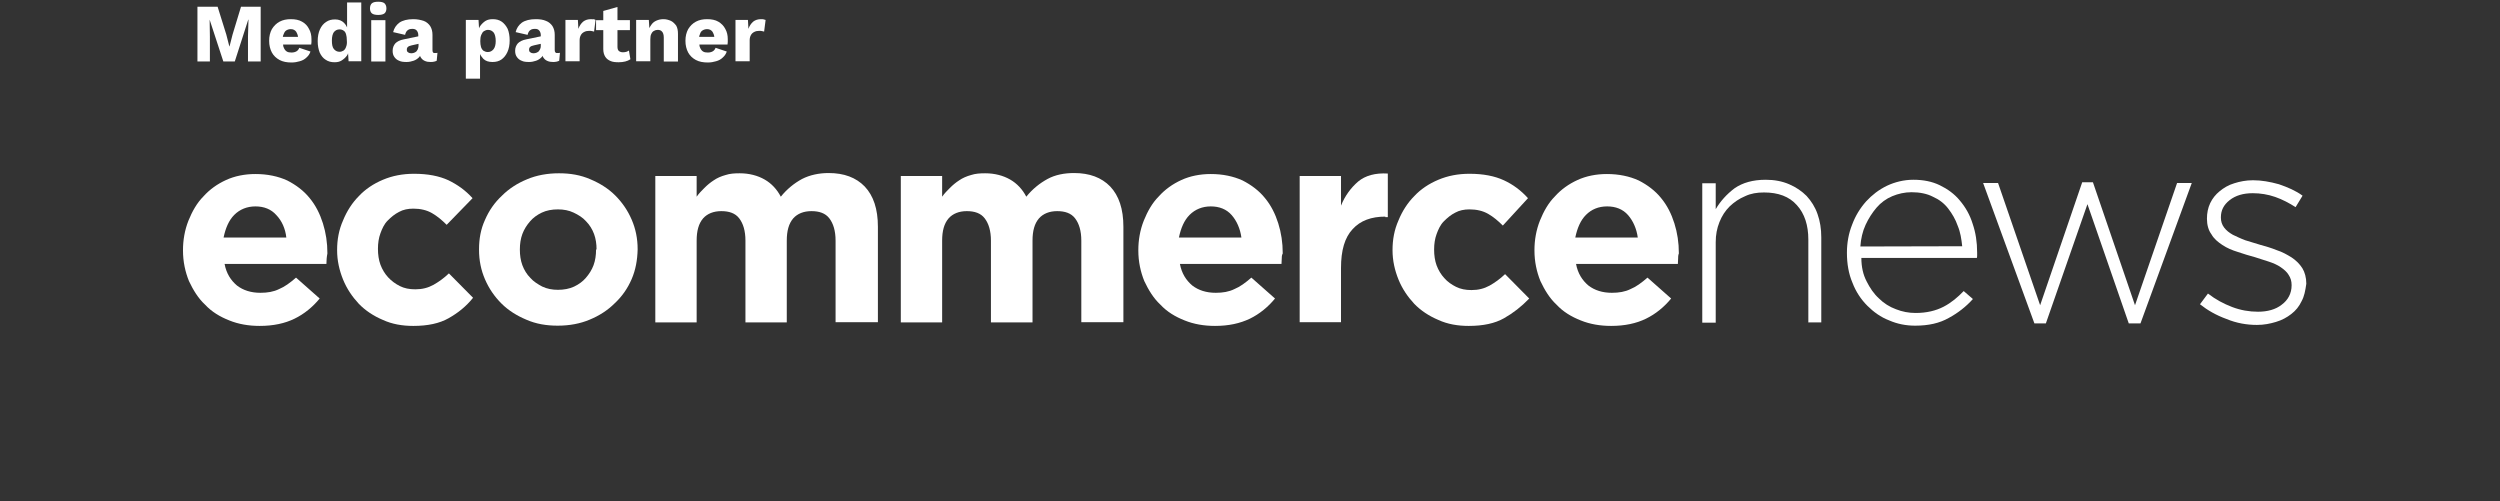
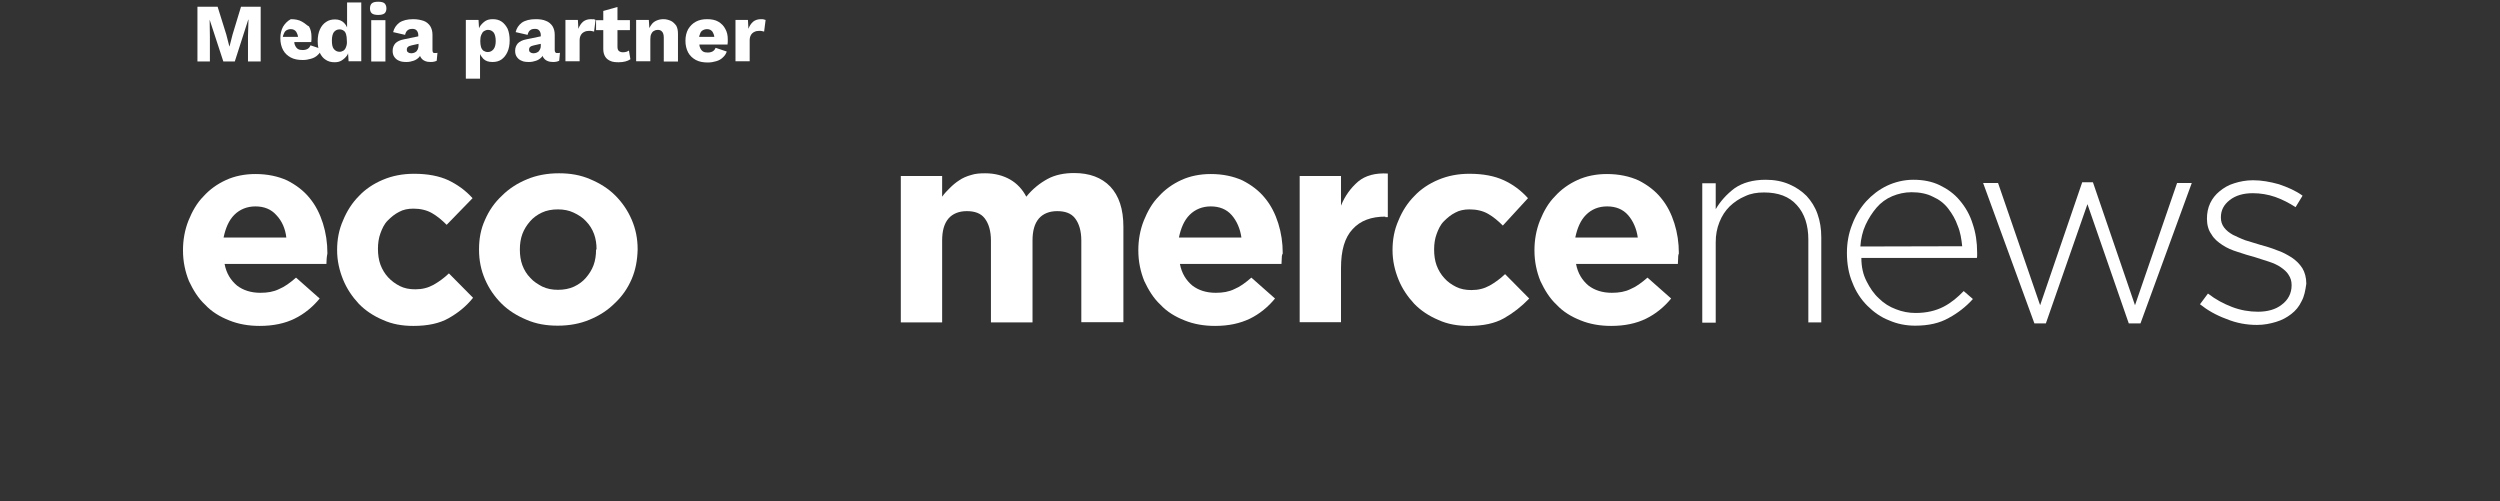
<svg xmlns="http://www.w3.org/2000/svg" version="1.1" id="Capa_1" x="0px" y="0px" viewBox="0 0 1004.1 201.3" style="enable-background:new 0 0 1004.1 201.3;" xml:space="preserve">
  <rect x="0" y="0" width="1004.1" height="201.3" fill="#333333" stroke="none" />
  <style type="text/css">
	.st0{fill:#FFFFFF;}
</style>
  <g>
    <path class="st0" d="M131.2,103.9c0,0.6-0.1,1.3-0.1,2.1H90.2c0.7,3.8,2.5,6.6,5,8.7c2.5,1.9,5.6,2.9,9.4,2.9   c2.8,0,5.3-0.4,7.5-1.5c2.2-0.9,4.4-2.5,6.8-4.6l9.5,8.4c-2.8,3.4-6.2,6.2-10.1,8.1c-3.9,1.9-8.5,2.9-14,2.9   c-4.4,0-8.5-0.7-12.2-2.2c-3.8-1.5-7.1-3.5-9.7-6.3c-2.8-2.6-4.8-5.9-6.5-9.5c-1.5-3.7-2.4-7.8-2.4-12.3v-0.1   c0-4.1,0.7-8.1,2.2-11.9c1.5-3.7,3.4-7.1,6-9.7c2.5-2.8,5.6-5,9.1-6.6s7.5-2.4,11.8-2.4c4.8,0,9.1,0.9,12.8,2.6   c3.5,1.8,6.6,4.1,9,7.1c2.4,2.9,4.1,6.3,5.3,10.1c1.2,3.8,1.8,7.8,1.8,12v0.1C131.3,102.5,131.3,103.3,131.2,103.9z M111,86.4   c-2.1-2.4-5-3.5-8.4-3.5s-6.3,1.2-8.5,3.4c-2.2,2.2-3.5,5.3-4.3,9.1H115C114.6,91.8,113.2,88.7,111,86.4z" />
    <path class="st0" d="M180.2,127.8c-3.7,2.1-8.4,3.1-14.2,3.1c-4.4,0-8.5-0.7-12.2-2.4c-3.8-1.6-7.1-3.8-9.7-6.5   c-2.6-2.8-4.8-6-6.3-9.7s-2.4-7.6-2.4-11.8v-0.1c0-4.1,0.7-8.1,2.4-11.9c1.5-3.7,3.7-7.1,6.3-9.7c2.6-2.8,5.9-5,9.7-6.6   s7.9-2.4,12.5-2.4c5.6,0,10.1,0.9,13.8,2.6c3.7,1.8,6.9,4.1,9.7,7.2l-10.4,10.7c-1.9-1.9-3.8-3.5-5.9-4.7c-2.1-1.2-4.6-1.8-7.5-1.8   c-2.1,0-4.1,0.4-5.7,1.3c-1.8,0.9-3.2,2.1-4.6,3.5s-2.2,3.2-2.9,5.1s-1,4-1,6.2v0.1c0,2.2,0.3,4.4,1,6.3s1.8,3.7,3.1,5.1   s2.9,2.6,4.7,3.5s3.8,1.3,6.2,1.3c2.8,0,5.1-0.6,7.3-1.8c2.1-1.2,4.1-2.6,6.2-4.6l9.7,9.8C187.1,123.2,183.9,125.7,180.2,127.8z" />
    <path class="st0" d="M253.7,112.1c-1.6,3.7-3.8,6.9-6.8,9.7c-2.8,2.8-6.2,5-10.1,6.6c-3.8,1.6-8.1,2.4-12.8,2.4   c-4.6,0-8.7-0.7-12.6-2.4c-3.8-1.6-7.2-3.7-10-6.5s-5-6-6.6-9.7s-2.4-7.6-2.4-11.9v-0.1c0-4.3,0.7-8.2,2.4-11.9   c1.6-3.7,3.8-6.9,6.8-9.7c2.8-2.8,6.2-5,10.1-6.6c3.8-1.6,8.1-2.4,12.8-2.4c4.6,0,8.7,0.7,12.6,2.4c3.8,1.6,7.2,3.7,10,6.5   s5,6,6.6,9.7s2.4,7.6,2.4,11.9v0.1C256,104.4,255.3,108.4,253.7,112.1z M239.6,100.2c0-2.2-0.3-4.3-1-6.2c-0.7-1.9-1.8-3.7-3.2-5.1   c-1.3-1.5-3.1-2.6-5-3.5s-4-1.3-6.3-1.3c-2.4,0-4.6,0.4-6.5,1.3s-3.5,2.1-4.7,3.5c-1.3,1.5-2.4,3.2-3.1,5.1c-0.7,1.9-1,4-1,6.2v0.1   c0,2.2,0.3,4.3,1,6.2c0.7,1.9,1.8,3.7,3.2,5.1c1.3,1.5,3.1,2.6,4.8,3.5c1.9,0.9,4,1.3,6.3,1.3s4.6-0.4,6.5-1.3s3.5-2.1,4.7-3.5   c1.3-1.5,2.4-3.2,3.1-5.1c0.7-1.9,1-4,1-6.2v-0.1H239.6z" />
-     <path class="st0" d="M335.6,129.4V96.7c0-4-0.9-6.9-2.5-9s-4.1-2.9-7.2-2.9s-5.6,1-7.3,2.9c-1.8,2.1-2.6,5-2.6,9v32.8h-16.6V96.7   c0-4-0.9-6.9-2.5-9s-4.1-2.9-7.2-2.9s-5.6,1-7.3,2.9c-1.8,2.1-2.6,5-2.6,9v32.8h-16.6V70.7h16.6V79c0.9-1.3,2.1-2.5,3.1-3.5   c1.2-1.2,2.4-2.2,3.8-3.1c1.3-0.9,2.9-1.6,4.7-2.1c1.8-0.6,3.7-0.7,5.7-0.7c3.8,0,7.2,0.9,10,2.5s5,4,6.5,6.9   c2.5-3.1,5.4-5.4,8.5-7.1c3.1-1.6,6.8-2.4,10.7-2.4c6.2,0,11,1.8,14.5,5.4c3.5,3.7,5.3,9,5.3,16.2v38.3h-16.9v0H335.6z" />
    <path class="st0" d="M434.3,129.4V96.7c0-4-0.9-6.9-2.5-9s-4.1-2.9-7.2-2.9s-5.6,1-7.3,2.9c-1.8,2.1-2.6,5-2.6,9v32.8H398V96.7   c0-4-0.9-6.9-2.5-9s-4.1-2.9-7.2-2.9s-5.6,1-7.3,2.9c-1.8,2.1-2.6,5-2.6,9v32.8h-16.6V70.7h16.6V79c0.9-1.3,2.1-2.5,3.1-3.5   c1.2-1.2,2.4-2.2,3.8-3.1c1.3-0.9,2.9-1.6,4.7-2.1c1.8-0.6,3.7-0.7,5.7-0.7c3.8,0,7.2,0.9,10,2.5s5,4,6.5,6.9   c2.5-3.1,5.4-5.4,8.5-7.1s6.8-2.4,10.7-2.4c6.2,0,11,1.8,14.5,5.4c3.5,3.7,5.3,9,5.3,16.2v38.3L434.3,129.4L434.3,129.4   L434.3,129.4z" />
    <path class="st0" d="M514.8,103.9c0,0.6-0.1,1.3-0.1,2.1h-40.8c0.7,3.8,2.5,6.6,5,8.7c2.5,1.9,5.6,2.9,9.4,2.9   c2.8,0,5.3-0.4,7.5-1.5c2.2-0.9,4.4-2.5,6.8-4.6l9.5,8.4c-2.8,3.4-6.2,6.2-10.1,8.1c-4,1.9-8.5,2.9-14,2.9c-4.4,0-8.5-0.7-12.2-2.2   c-3.8-1.5-7.1-3.5-9.7-6.3c-2.8-2.6-4.8-5.9-6.5-9.5c-1.5-3.7-2.4-7.8-2.4-12.3v-0.1c0-4.1,0.7-8.1,2.2-11.9c1.5-3.7,3.4-7.1,6-9.7   c2.5-2.8,5.6-5,9.1-6.6s7.5-2.4,11.8-2.4c4.8,0,9.1,0.9,12.8,2.6c3.5,1.8,6.6,4.1,9,7.1c2.4,2.9,4.1,6.3,5.3,10.1   c1.2,3.8,1.8,7.8,1.8,12v0.1C514.8,102.5,514.8,103.3,514.8,103.9z M494.7,86.4c-2.1-2.4-5-3.5-8.4-3.5s-6.3,1.2-8.5,3.4   c-2.2,2.2-3.5,5.3-4.3,9.1h25.1C498.1,91.8,496.7,88.7,494.7,86.4z" />
    <path class="st0" d="M556.4,87c-5.6,0-10,1.6-13.1,5c-3.2,3.4-4.7,8.5-4.7,15.7v21.7H522V70.7h16.6v11.9c1.6-4,4-7.2,6.9-9.7   c2.9-2.4,6.9-3.5,11.9-3.2v17.5h-1V87z" />
    <path class="st0" d="M604.1,127.8c-3.7,2.1-8.4,3.1-14.2,3.1c-4.4,0-8.5-0.7-12.2-2.4c-3.8-1.6-7.1-3.8-9.7-6.5   c-2.6-2.8-4.8-6-6.3-9.7s-2.4-7.6-2.4-11.8v-0.1c0-4.1,0.7-8.1,2.4-11.9c1.5-3.7,3.7-7.1,6.3-9.7c2.6-2.8,5.9-5,9.7-6.6   s7.9-2.4,12.5-2.4c5.6,0,10.1,0.9,13.8,2.6s6.9,4.1,9.7,7.2l-10.1,11c-1.9-1.9-3.8-3.5-5.9-4.7c-2.1-1.2-4.6-1.8-7.5-1.8   c-2.1,0-4.1,0.4-5.7,1.3c-1.8,0.9-3.2,2.1-4.6,3.5s-2.2,3.2-2.9,5.1s-1,4-1,6.2v0.1c0,2.2,0.3,4.4,1,6.3s1.8,3.7,3.1,5.1   c1.3,1.5,2.9,2.6,4.7,3.5s3.8,1.3,6.2,1.3c2.8,0,5.1-0.6,7.3-1.8c2.1-1.2,4.1-2.6,6.2-4.6l9.7,9.8   C611,123.2,607.8,125.7,604.1,127.8z" />
    <path class="st0" d="M674,103.9c0,0.6-0.1,1.3-0.1,2.1H633c0.7,3.8,2.5,6.6,5,8.7c2.5,1.9,5.6,2.9,9.4,2.9c2.8,0,5.3-0.4,7.5-1.5   c2.2-0.9,4.4-2.5,6.8-4.6l9.5,8.4c-2.8,3.4-6.2,6.2-10.1,8.1c-3.9,1.9-8.5,2.9-14,2.9c-4.4,0-8.5-0.7-12.2-2.2   c-3.8-1.5-7.1-3.5-9.7-6.3c-2.8-2.6-4.8-5.9-6.5-9.5c-1.5-3.7-2.4-7.8-2.4-12.3v-0.1c0-4.1,0.7-8.1,2.2-11.9c1.5-3.7,3.4-7.1,6-9.7   c2.5-2.8,5.6-5,9.1-6.6s7.5-2.4,11.8-2.4c4.8,0,9.1,0.9,12.8,2.6c3.5,1.8,6.6,4.1,9,7.1c2.4,2.9,4.1,6.3,5.3,10.1   c1.2,3.8,1.8,7.8,1.8,12v0.1C674,102.5,674,103.3,674,103.9z M653.9,86.4c-2.1-2.4-5-3.5-8.4-3.5c-3.5,0-6.3,1.2-8.5,3.4   c-2.2,2.2-3.5,5.3-4.3,9.1h25.1C657.3,91.8,655.9,88.7,653.9,86.4z" />
    <path class="st0" d="M726.3,129.4V96.2c0-5.7-1.5-10.4-4.6-13.8c-3.1-3.5-7.5-5.1-13.2-5.1c-2.8,0-5.3,0.4-7.6,1.5   c-2.4,1-4.4,2.4-6.2,4.1c-1.8,1.8-3.1,3.8-4.1,6.3s-1.5,5.1-1.5,8.1v32.3h-5.4v-56h5.4V84c1.9-3.2,4.4-6,7.6-8.4   c3.2-2.2,7.3-3.4,12.5-3.4c3.5,0,6.6,0.6,9.4,1.8c2.8,1.2,5.1,2.8,7,4.7c1.9,2.1,3.4,4.4,4.4,7.3c1,2.8,1.5,5.9,1.5,9.3v34.2h-5.3   L726.3,129.4L726.3,129.4z" />
    <path class="st0" d="M749.7,113c1.3,2.6,2.9,5,5,6.9c1.9,1.9,4.3,3.4,6.8,4.3c2.5,1,5.1,1.5,7.9,1.5c4.4,0,8.1-0.9,11.2-2.5   c3.1-1.6,5.7-3.8,8.1-6.3l3.7,3.2c-2.8,3.1-6,5.6-9.7,7.6c-3.7,2.1-8.1,3.1-13.5,3.1c-3.7,0-7.2-0.7-10.4-2.1   c-3.4-1.3-6.3-3.4-8.8-5.9s-4.6-5.6-6-9.3c-1.5-3.5-2.2-7.6-2.2-11.9v-0.1c0-4,0.7-7.8,2.1-11.3c1.3-3.5,3.2-6.6,5.6-9.3   c2.4-2.6,5.1-4.7,8.4-6.3c3.2-1.5,6.8-2.4,10.6-2.4c4,0,7.5,0.7,10.6,2.2s5.9,3.5,8.1,6.2c2.2,2.6,4,5.7,5.1,9.3   c1.2,3.5,1.8,7.3,1.8,11.6v0.1c0,0.3,0,0.7,0,1c0,0.1,0,0.6-0.1,1h-46.4C747.6,107.2,748.3,110.3,749.7,113z M788.1,98.9   c-0.3-2.8-0.7-5.6-1.8-8.2c-0.9-2.6-2.2-4.8-3.8-6.9s-3.7-3.7-6.2-4.8c-2.3-1.2-5.3-1.8-8.5-1.8c-2.8,0-5.4,0.6-7.8,1.6   c-2.4,1-4.6,2.6-6.3,4.6s-3.2,4.3-4.4,6.9s-1.9,5.6-2.1,8.7L788.1,98.9L788.1,98.9z" />
    <path class="st0" d="M859.7,129.9H855L838.4,82l-16.7,47.9h-4.6l-20.6-56.4h6l16.9,49.1l16.9-49.4h4.3l16.9,49.4l16.9-49.1h5.9   L859.7,129.9z" />
    <path class="st0" d="M924.4,121c-1,2.1-2.3,3.7-4.1,5.1s-3.8,2.5-6.2,3.2c-2.3,0.7-4.8,1.2-7.6,1.2c-4.1,0-8.2-0.7-12.3-2.4   c-4.1-1.5-7.6-3.5-10.6-5.9l3.2-4.3c3.1,2.4,6.3,4.1,9.7,5.4s6.9,1.9,10.4,1.9c3.8,0,7.1-0.9,9.5-2.8c2.6-1.9,4-4.6,4-7.8v-0.1   c0-1.6-0.4-2.9-1.2-4.1c-0.7-1.2-1.9-2.2-3.2-3.1s-2.9-1.6-4.7-2.2s-3.7-1.2-5.6-1.8c-2.2-0.6-4.6-1.3-6.9-2.1   c-2.3-0.7-4.4-1.6-6.2-2.8c-1.8-1.2-3.4-2.5-4.4-4.3c-1.2-1.6-1.8-3.8-1.8-6.2v-0.1c0-2.2,0.4-4.3,1.3-6.2c0.9-1.9,2.2-3.5,3.8-4.8   s3.5-2.5,5.9-3.2c2.2-0.7,4.7-1.2,7.5-1.2c3.4,0,6.8,0.6,10.4,1.6c3.5,1.2,6.8,2.6,9.5,4.6l-2.8,4.6c-2.5-1.6-5.3-3.1-8.2-4.1   s-5.9-1.5-9-1.5c-3.8,0-6.9,0.9-9.3,2.8c-2.4,1.9-3.5,4.1-3.5,6.9v0.1c0,1.5,0.4,2.8,1.3,4c0.9,1.2,2.1,2.1,3.5,2.9   c1.5,0.7,3.1,1.5,5,2.2c1.9,0.6,3.8,1.2,5.9,1.8c2.2,0.6,4.6,1.3,6.8,2.2c2.2,0.7,4.1,1.8,5.9,2.9c1.8,1.2,3.2,2.6,4.3,4.3   c1,1.6,1.6,3.8,1.6,6.2v0.1C925.9,116.8,925.5,119,924.4,121z" />
  </g>
  <g>
    <polygon class="st0" points="93.4,13.9 92.2,18.6 92.1,18.6 90.9,13.9 87.4,2.7 79.3,2.7 79.3,24.7 84.3,24.7 84.3,14.6 84.2,7.9    84.2,7.9 89.7,24.7 94.3,24.7 99.7,7.9 99.8,7.9 99.6,14.6 99.6,24.7 104.7,24.7 104.7,2.7 96.8,2.7  " />
-     <path class="st0" d="M121.3,8.7c-1.2-0.7-2.7-1-4.5-1c-1.7,0-3.2,0.3-4.5,1c-1.3,0.7-2.3,1.7-3.1,3c-0.7,1.3-1.1,2.8-1.1,4.7   c0,1.8,0.4,3.4,1.1,4.7c0.7,1.3,1.8,2.3,3.1,3s2.9,1,4.8,1c1.2,0,2.3-0.2,3.3-0.5c1.1-0.3,2-0.8,2.7-1.5c0.8-0.7,1.3-1.5,1.6-2.4   l-4.5-1.5c-0.2,0.6-0.6,1.1-1.1,1.4c-0.5,0.3-1.2,0.5-2,0.5c-0.8,0-1.4-0.1-1.9-0.4c-0.5-0.3-0.9-0.8-1.2-1.5   c-0.2-0.4-0.3-0.8-0.3-1.3H125c0-0.3,0.1-0.6,0.1-1c0-0.4,0-0.8,0-1.2c0-1.5-0.3-2.9-1-4.1C123.5,10.4,122.6,9.4,121.3,8.7z    M115,12.2c0.5-0.3,1.1-0.5,1.8-0.5c1,0,1.7,0.4,2.2,1.1c0.3,0.5,0.6,1.2,0.7,2h-6.1c0.1-0.4,0.1-0.7,0.3-1   C114.2,13,114.5,12.5,115,12.2z" />
+     <path class="st0" d="M121.3,8.7c-1.2-0.7-2.7-1-4.5-1c-1.3,0.7-2.3,1.7-3.1,3c-0.7,1.3-1.1,2.8-1.1,4.7   c0,1.8,0.4,3.4,1.1,4.7c0.7,1.3,1.8,2.3,3.1,3s2.9,1,4.8,1c1.2,0,2.3-0.2,3.3-0.5c1.1-0.3,2-0.8,2.7-1.5c0.8-0.7,1.3-1.5,1.6-2.4   l-4.5-1.5c-0.2,0.6-0.6,1.1-1.1,1.4c-0.5,0.3-1.2,0.5-2,0.5c-0.8,0-1.4-0.1-1.9-0.4c-0.5-0.3-0.9-0.8-1.2-1.5   c-0.2-0.4-0.3-0.8-0.3-1.3H125c0-0.3,0.1-0.6,0.1-1c0-0.4,0-0.8,0-1.2c0-1.5-0.3-2.9-1-4.1C123.5,10.4,122.6,9.4,121.3,8.7z    M115,12.2c0.5-0.3,1.1-0.5,1.8-0.5c1,0,1.7,0.4,2.2,1.1c0.3,0.5,0.6,1.2,0.7,2h-6.1c0.1-0.4,0.1-0.7,0.3-1   C114.2,13,114.5,12.5,115,12.2z" />
    <path class="st0" d="M139.4,11c-0.3-0.7-0.7-1.3-1.2-1.8c-0.9-0.9-2.1-1.4-3.6-1.4c-1.4,0-2.6,0.3-3.6,1c-1.1,0.7-1.9,1.7-2.5,3   c-0.6,1.3-0.9,2.9-0.9,4.7c0,1.8,0.3,3.3,0.8,4.6c0.6,1.3,1.4,2.3,2.4,2.9c1,0.7,2.2,1,3.6,1c1.1,0,2-0.2,2.8-0.7   c0.8-0.5,1.5-1.1,2.1-1.9c0.2-0.3,0.4-0.6,0.5-1l0.2,3.2h5.1V1h-5.7V11z M139,18.8c-0.2,0.7-0.6,1.2-1,1.5c-0.5,0.3-1,0.5-1.6,0.5   c-1,0-1.7-0.4-2.3-1.1c-0.6-0.7-0.8-1.9-0.8-3.4c0-1.6,0.3-2.7,0.8-3.4c0.6-0.7,1.3-1.1,2.3-1.1c0.6,0,1.2,0.2,1.6,0.5   c0.5,0.3,0.8,0.8,1,1.5c0.2,0.7,0.3,1.4,0.3,2.4C139.4,17.3,139.3,18.1,139,18.8z" />
    <rect x="149.1" y="8.1" class="st0" width="5.7" height="16.6" />
    <path class="st0" d="M151.9,0.7c-1.2,0-2,0.2-2.5,0.6c-0.5,0.4-0.8,1.1-0.8,2.1c0,0.9,0.3,1.6,0.8,2c0.5,0.4,1.4,0.6,2.5,0.6   c1.1,0,2-0.2,2.5-0.6c0.5-0.4,0.8-1.1,0.8-2c0-1-0.3-1.6-0.8-2.1C153.9,0.9,153.1,0.7,151.9,0.7z" />
    <path class="st0" d="M173.7,20.1V14c0-1.4-0.3-2.5-0.9-3.5c-0.6-0.9-1.5-1.7-2.6-2.1C169,8,167.6,7.7,166,7.7   c-2.4,0-4.3,0.5-5.6,1.4c-1.3,1-2.1,2.2-2.5,3.8l4.8,1.1c0.2-0.9,0.6-1.6,1.1-1.9c0.5-0.4,1.1-0.5,1.9-0.5c0.7,0,1.3,0.2,1.7,0.7   c0.4,0.5,0.6,1.1,0.6,1.8v0.5l-5.8,1.2c-1.6,0.3-2.7,0.9-3.4,1.6c-0.7,0.8-1.1,1.8-1.1,3c0,1,0.2,1.8,0.7,2.5   c0.5,0.7,1.1,1.2,1.9,1.5c0.8,0.4,1.8,0.5,3,0.5c1,0,1.9-0.2,2.8-0.5c0.9-0.3,1.6-0.8,2.2-1.4c0.2-0.2,0.3-0.4,0.4-0.6   c0.1,0.3,0.2,0.6,0.4,0.8c0.4,0.6,0.9,1,1.6,1.3c0.7,0.3,1.4,0.4,2.3,0.4c1,0,1.8-0.2,2.4-0.5l0.3-3.2c-0.2,0.1-0.6,0.1-1,0.1   C174,21.4,173.7,21,173.7,20.1z M167.8,19.8c-0.2,0.4-0.4,0.6-0.6,0.9c-0.3,0.2-0.6,0.4-0.9,0.5c-0.3,0.1-0.7,0.2-1.1,0.2   c-0.5,0-0.9-0.1-1.3-0.4c-0.4-0.2-0.5-0.6-0.5-1.1c0-0.5,0.2-0.9,0.5-1.1c0.3-0.3,0.8-0.4,1.5-0.6l2.7-0.6v0.9   C168,19,168,19.4,167.8,19.8z" />
    <path class="st0" d="M201.5,8.7c-1-0.7-2.2-1-3.6-1c-1.1,0-2.1,0.2-2.9,0.7c-0.8,0.5-1.5,1.2-2.1,2c-0.2,0.3-0.4,0.6-0.5,1   l-0.2-3.4h-5.1v23.6h5.7v-9.9c0.3,0.7,0.8,1.3,1.3,1.9c0.9,0.9,2.1,1.3,3.7,1.3c1.4,0,2.6-0.3,3.6-1c1-0.7,1.8-1.7,2.4-3   c0.6-1.3,0.9-2.9,0.9-4.7c0-1.8-0.3-3.4-0.8-4.6C203.3,10.4,202.5,9.4,201.5,8.7z M198.2,19.8c-0.6,0.7-1.3,1.1-2.3,1.1   c-0.6,0-1.2-0.2-1.7-0.5c-0.5-0.4-0.8-0.9-1-1.5c-0.2-0.7-0.3-1.5-0.3-2.4c0-1,0.1-1.8,0.4-2.5c0.3-0.7,0.6-1.2,1.1-1.5   c0.5-0.3,1-0.5,1.6-0.5c1,0,1.7,0.4,2.3,1.1c0.5,0.7,0.8,1.9,0.8,3.4C199.1,17.9,198.8,19.1,198.2,19.8z" />
    <path class="st0" d="M222.8,20.1V14c0-1.4-0.3-2.5-0.9-3.5c-0.6-0.9-1.5-1.7-2.6-2.1c-1.1-0.5-2.5-0.7-4.1-0.7   c-2.4,0-4.3,0.5-5.6,1.4c-1.3,1-2.1,2.2-2.5,3.8l4.8,1.1c0.2-0.9,0.6-1.6,1.1-1.9c0.5-0.4,1.1-0.5,1.9-0.5s1.3,0.2,1.7,0.7   c0.4,0.5,0.6,1.1,0.6,1.8v0.5l-5.8,1.2c-1.6,0.3-2.7,0.9-3.4,1.6c-0.7,0.8-1.1,1.8-1.1,3c0,1,0.2,1.8,0.7,2.5   c0.5,0.7,1.1,1.2,1.9,1.5c0.8,0.4,1.8,0.5,3,0.5c1,0,1.9-0.2,2.8-0.5c0.9-0.3,1.6-0.8,2.2-1.4c0.2-0.2,0.3-0.4,0.4-0.6   c0.1,0.3,0.2,0.6,0.4,0.8c0.4,0.6,0.9,1,1.6,1.3c0.7,0.3,1.4,0.4,2.3,0.4c1,0,1.8-0.2,2.4-0.5l0.3-3.2c-0.2,0.1-0.6,0.1-1,0.1   C223.2,21.4,222.8,21,222.8,20.1z M216.9,19.8c-0.2,0.4-0.4,0.6-0.6,0.9c-0.3,0.2-0.6,0.4-0.9,0.5c-0.3,0.1-0.7,0.2-1.1,0.2   c-0.5,0-0.9-0.1-1.3-0.4c-0.4-0.2-0.5-0.6-0.5-1.1c0-0.5,0.2-0.9,0.5-1.1c0.3-0.3,0.8-0.4,1.5-0.6l2.7-0.6v0.9   C217.2,19,217.1,19.4,216.9,19.8z" />
    <path class="st0" d="M237.4,7.7c-1.3,0-2.3,0.3-3.2,1c-0.8,0.7-1.5,1.7-1.9,2.9l-0.2-3.6h-5v16.6h5.7v-8.4c0-0.9,0.2-1.6,0.5-2.1   c0.3-0.6,0.8-1,1.4-1.3c0.6-0.3,1.2-0.4,1.9-0.4c0.5,0,0.9,0,1.2,0.1c0.3,0.1,0.6,0.1,0.8,0.2l0.6-4.7c-0.2-0.1-0.4-0.2-0.7-0.3   C238.2,7.8,237.8,7.7,237.4,7.7z" />
    <path class="st0" d="M251.6,20.8c-0.4,0.1-0.8,0.2-1.4,0.2c-0.7,0-1.2-0.2-1.6-0.5c-0.4-0.3-0.6-0.9-0.6-1.7v-6.7h5v-4h-5V2.8   l-5.7,1.6v3.7h-2.9v4h2.9v7.6c0,1.3,0.3,2.3,0.8,3.1c0.5,0.8,1.2,1.3,2.1,1.7c0.9,0.4,2,0.5,3.3,0.5c0.9,0,1.8-0.1,2.6-0.3   c0.8-0.2,1.5-0.5,2.1-0.9l-0.6-3.5C252.3,20.5,251.9,20.7,251.6,20.8z" />
    <path class="st0" d="M269.5,8.4c-0.9-0.4-1.9-0.7-3-0.7c-1.1,0-2,0.2-2.9,0.6c-0.9,0.4-1.6,1-2.1,1.8c-0.3,0.4-0.5,0.8-0.7,1.2   l-0.2-3.3h-5.1v16.6h5.7v-8.8c0-0.9,0.1-1.7,0.4-2.2c0.3-0.6,0.6-1,1.1-1.2c0.5-0.3,1-0.4,1.5-0.4c0.7,0,1.3,0.2,1.7,0.7   c0.4,0.4,0.7,1.2,0.7,2.4v9.6h5.7V13.6c0-1.3-0.2-2.4-0.7-3.3C271,9.5,270.3,8.8,269.5,8.4z" />
    <path class="st0" d="M288.5,8.7c-1.2-0.7-2.7-1-4.5-1c-1.7,0-3.2,0.3-4.5,1c-1.3,0.7-2.3,1.7-3.1,3c-0.7,1.3-1.1,2.8-1.1,4.7   c0,1.8,0.4,3.4,1.1,4.7c0.7,1.3,1.8,2.3,3.1,3c1.3,0.7,2.9,1,4.8,1c1.2,0,2.3-0.2,3.3-0.5c1.1-0.3,2-0.8,2.7-1.5   c0.8-0.7,1.3-1.5,1.6-2.4l-4.5-1.5c-0.2,0.6-0.6,1.1-1.1,1.4c-0.5,0.3-1.2,0.5-2,0.5c-0.8,0-1.4-0.1-1.9-0.4   c-0.5-0.3-0.9-0.8-1.2-1.5c-0.2-0.4-0.3-0.8-0.3-1.3h11.3c0-0.3,0.1-0.6,0.1-1c0-0.4,0-0.8,0-1.2c0-1.5-0.3-2.9-1-4.1   C290.7,10.4,289.7,9.4,288.5,8.7z M282.2,12.2c0.5-0.3,1.1-0.5,1.8-0.5c1,0,1.7,0.4,2.2,1.1c0.3,0.5,0.6,1.2,0.7,2h-6.1   c0.1-0.4,0.1-0.7,0.3-1C281.3,13,281.7,12.5,282.2,12.2z" />
    <path class="st0" d="M306.8,7.8c-0.3-0.1-0.7-0.1-1.1-0.1c-1.3,0-2.3,0.3-3.2,1c-0.8,0.7-1.5,1.7-1.9,2.9l-0.2-3.6h-5v16.6h5.7   v-8.4c0-0.9,0.2-1.6,0.5-2.1c0.3-0.6,0.8-1,1.4-1.3c0.6-0.3,1.2-0.4,1.9-0.4c0.5,0,0.9,0,1.2,0.1c0.3,0.1,0.6,0.1,0.8,0.2l0.6-4.7   C307.3,8,307.1,7.9,306.8,7.8z" />
  </g>
</svg>